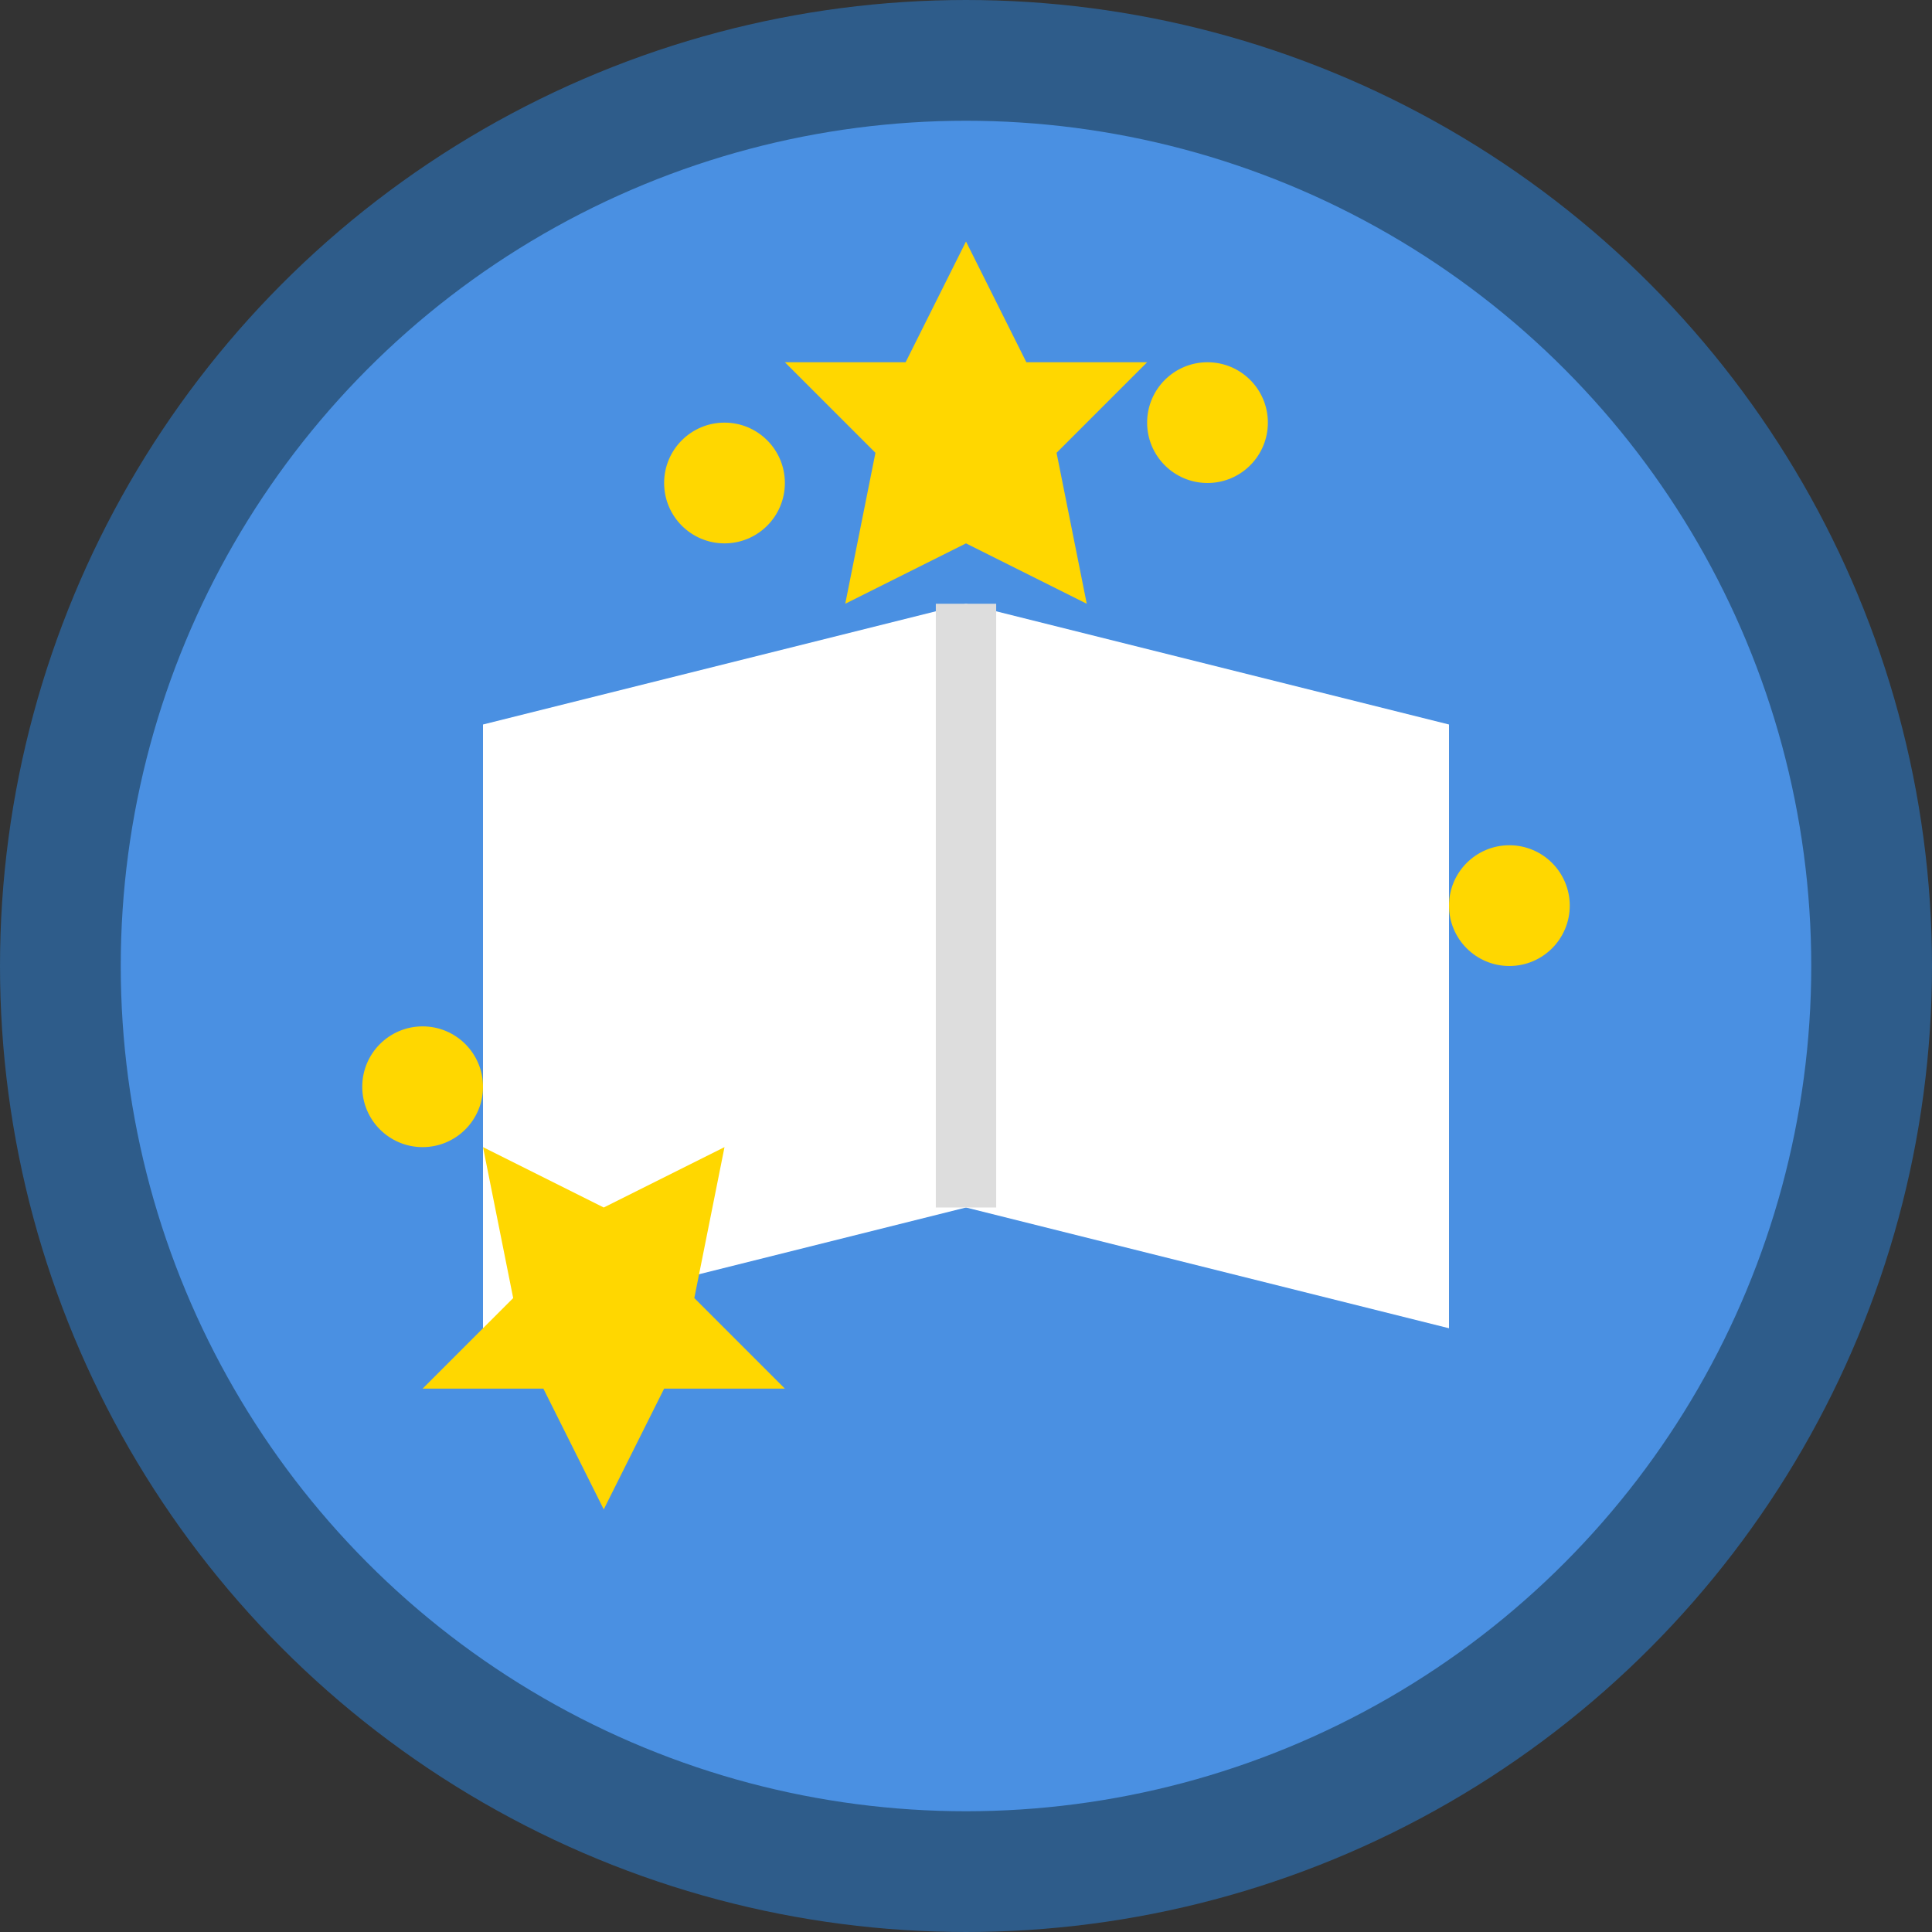
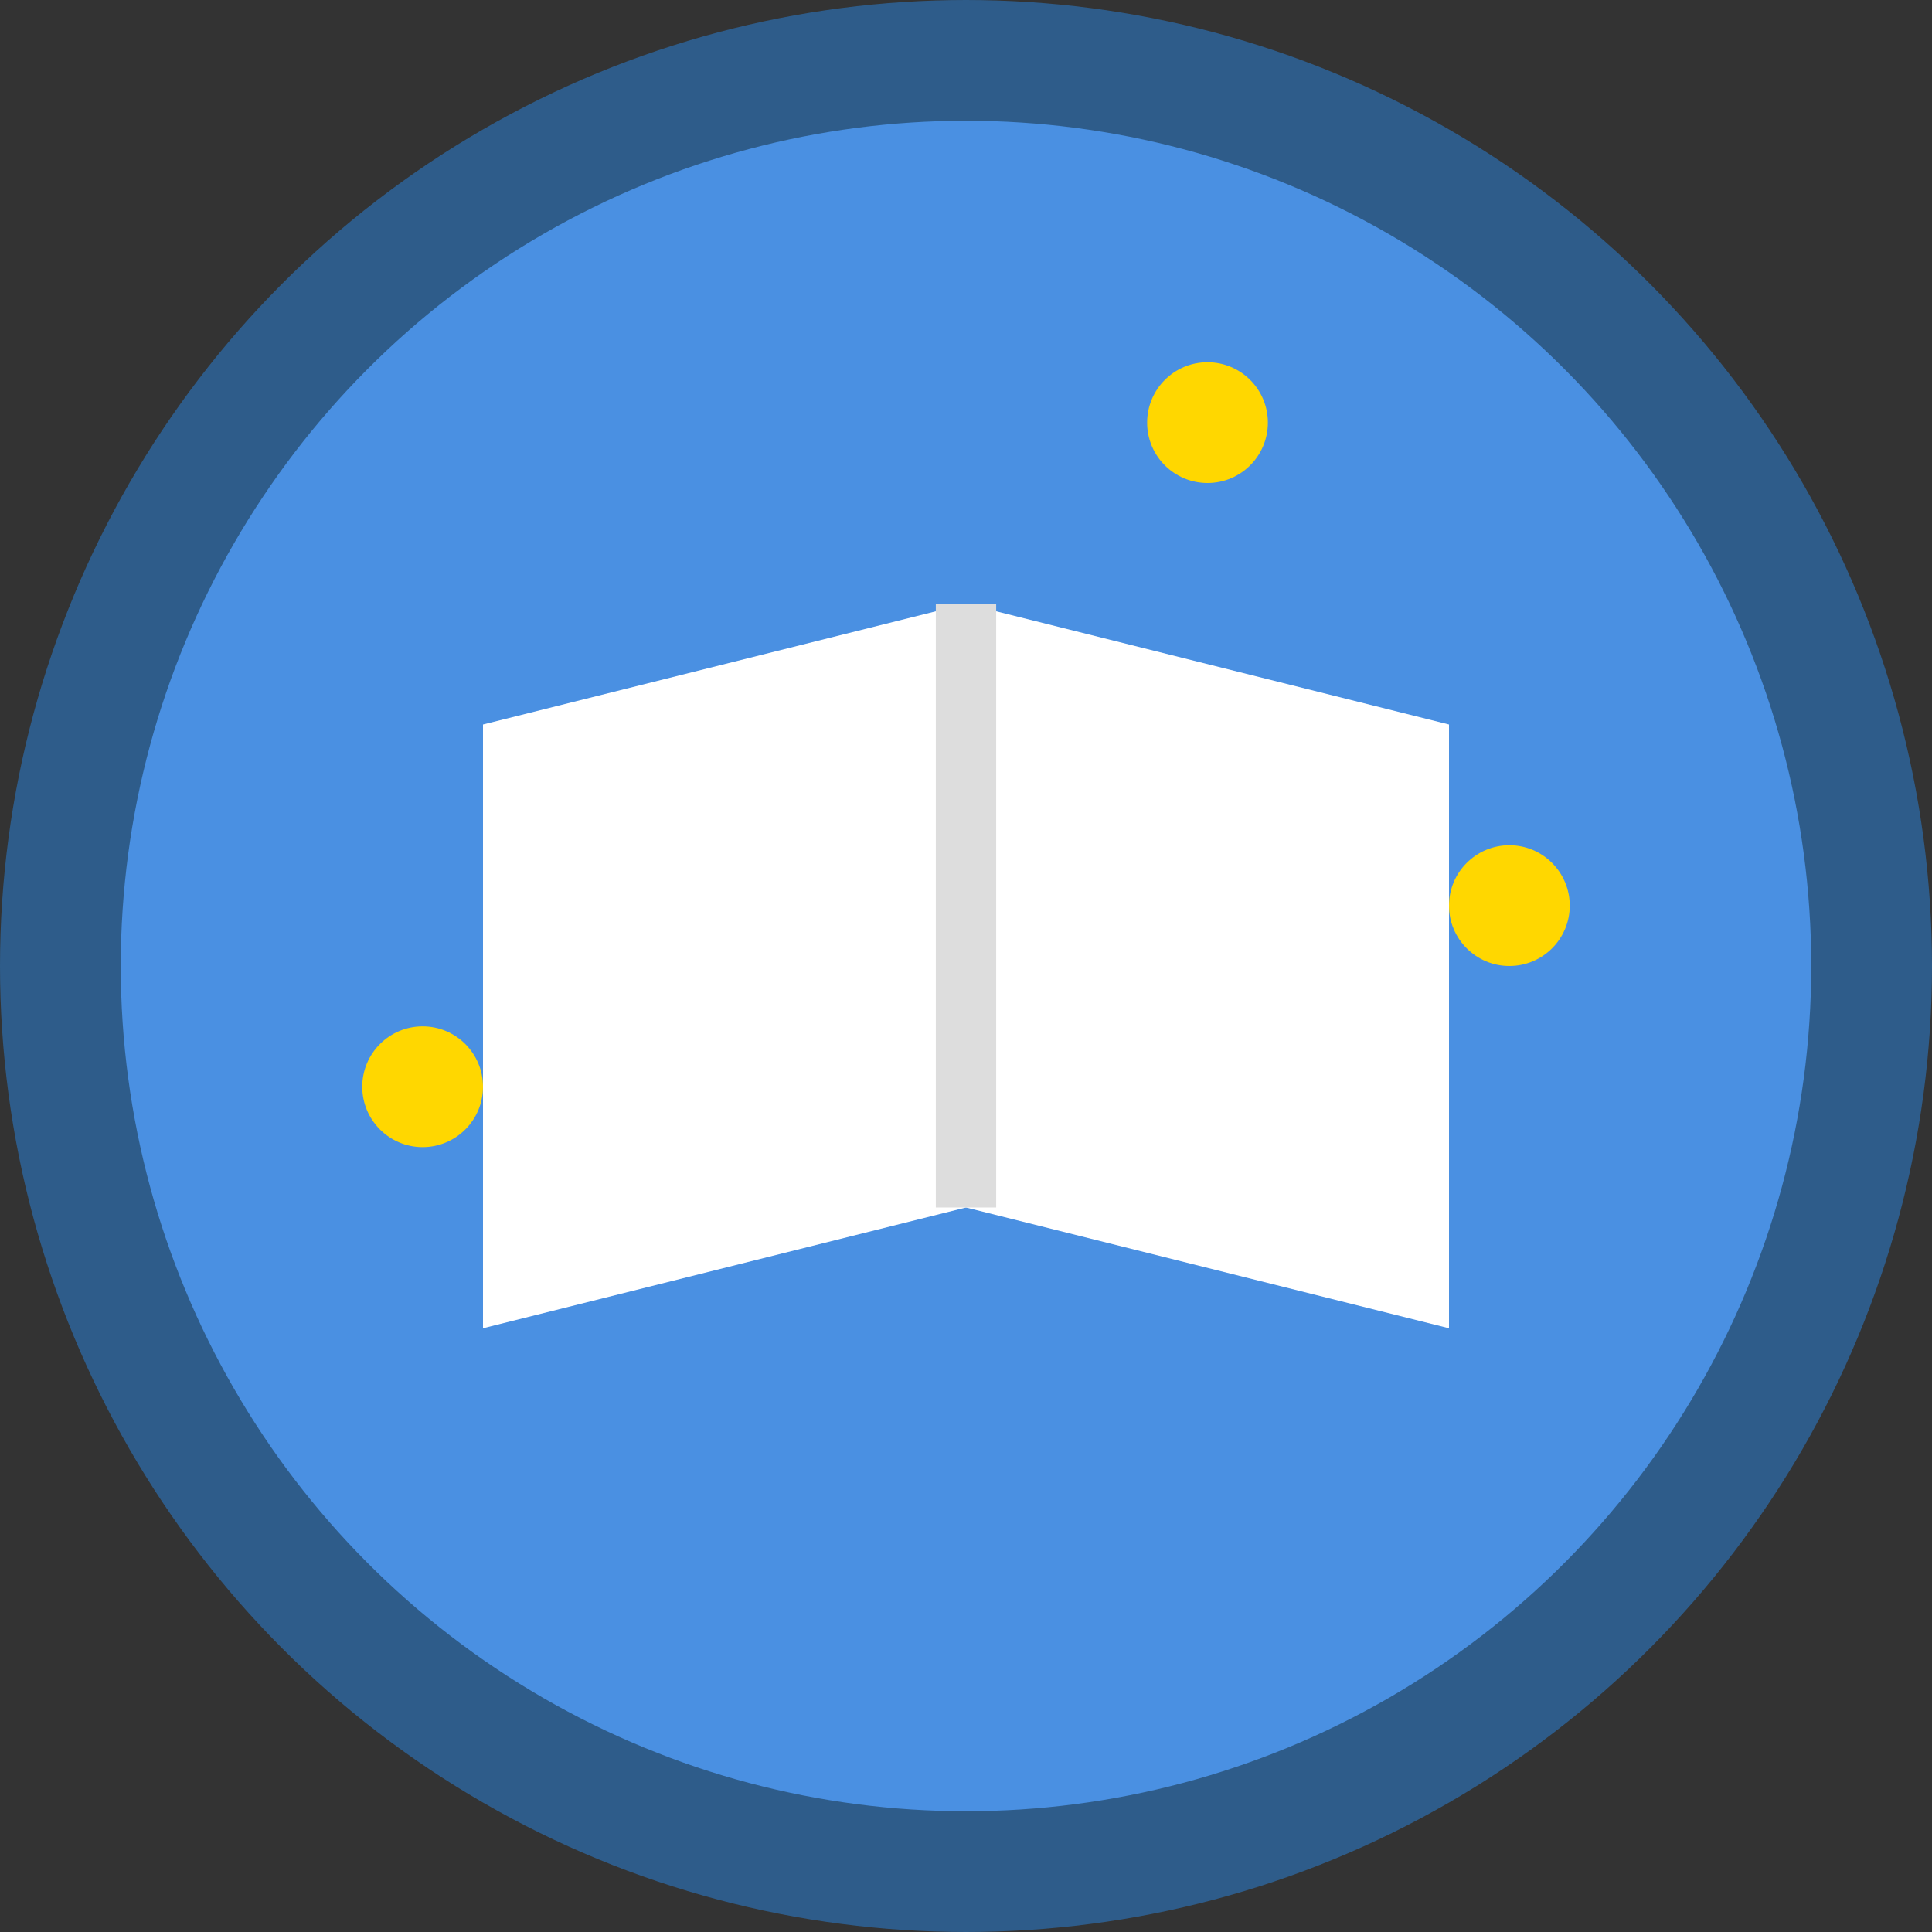
<svg xmlns="http://www.w3.org/2000/svg" viewBox="0 0 32 32">
  <rect x="0" y="0" width="32" height="32" fill="#333333" stroke="none" />
  <circle cx="16" cy="16" r="15" fill="#4A90E2" stroke="#2E5C8A" stroke-width="2" />
  <path d="M8 12 L16 10 L24 12 L24 22 L16 20 L8 22 Z" fill="#FFF" />
  <path d="M16 10 L16 20" stroke="#DDD" stroke-width="1" />
-   <circle cx="12" cy="8" r="1" fill="#FFD700" />
  <circle cx="20" cy="7" r="1" fill="#FFD700" />
  <circle cx="25" cy="15" r="1" fill="#FFD700" />
  <circle cx="7" cy="18" r="1" fill="#FFD700" />
-   <path d="M16 4 L17 6 L19 6 L17.5 7.5 L18 10 L16 9 L14 10 L14.5 7.5 L13 6 L15 6 Z" fill="#FFD700" />
-   <path d="M10 25 L11 23 L13 23 L11.5 21.5 L12 19 L10 20 L8 19 L8.5 21.5 L7 23 L9 23 Z" fill="#FFD700" />
</svg>